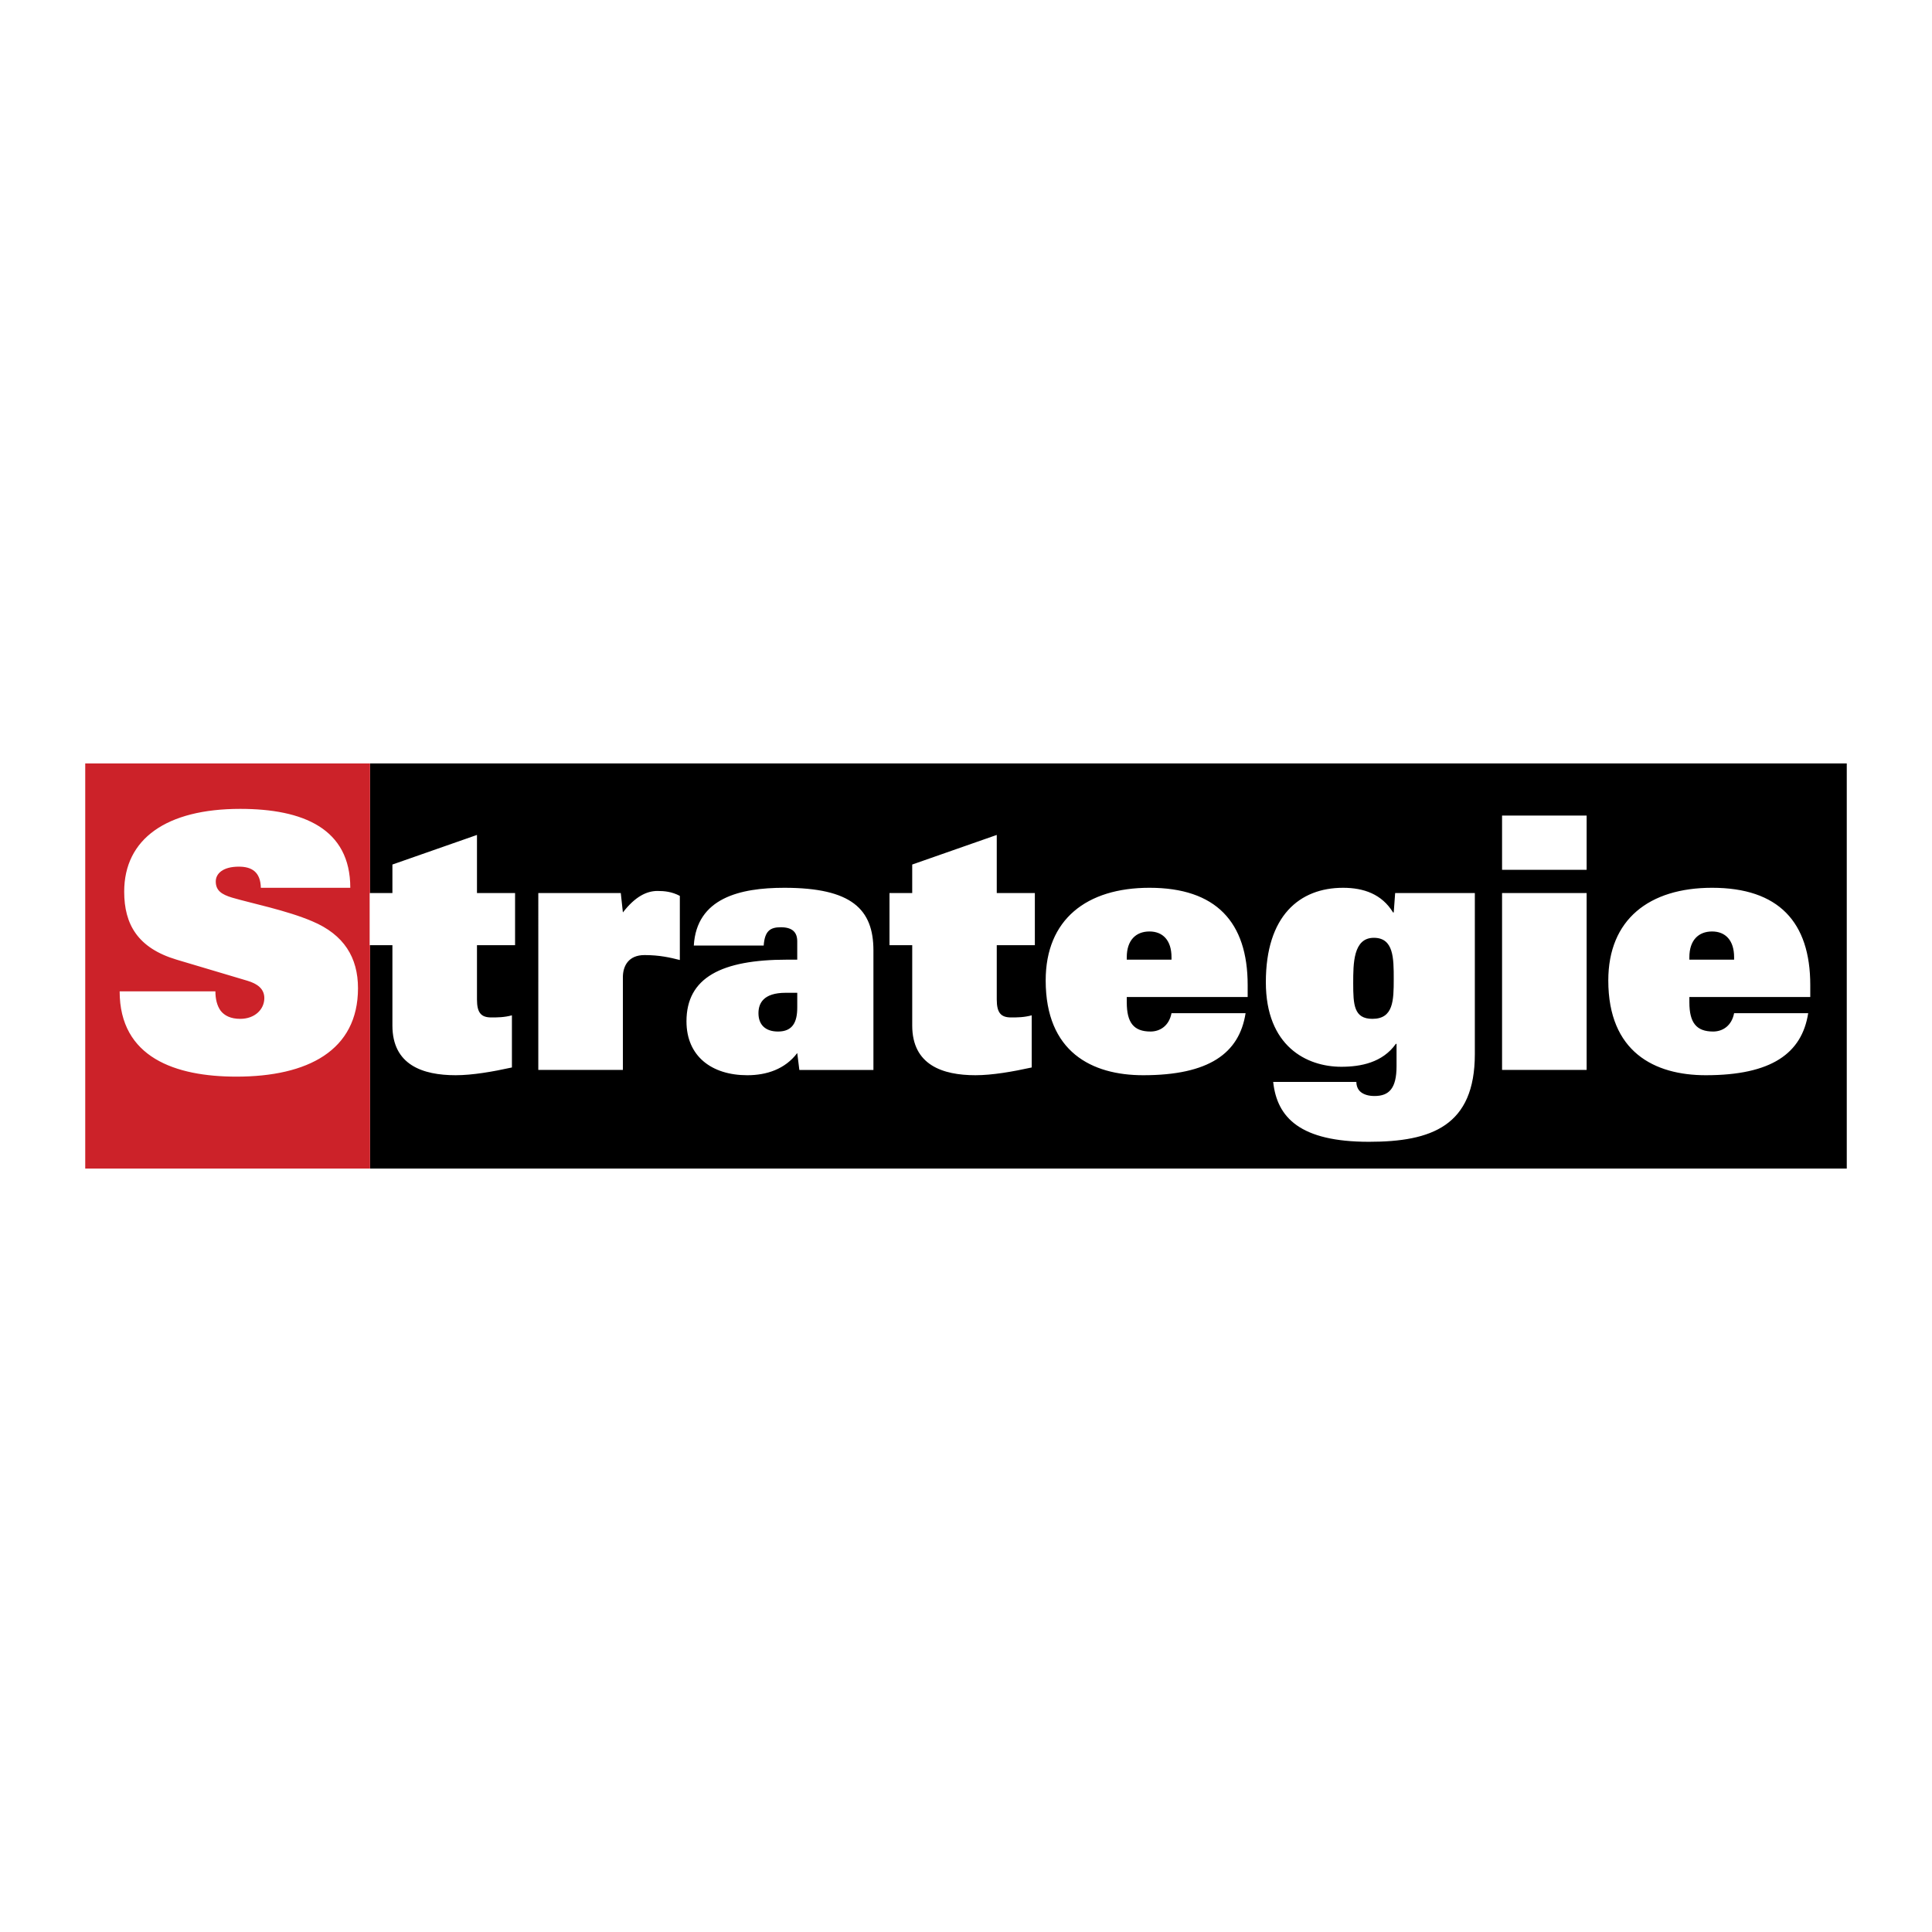
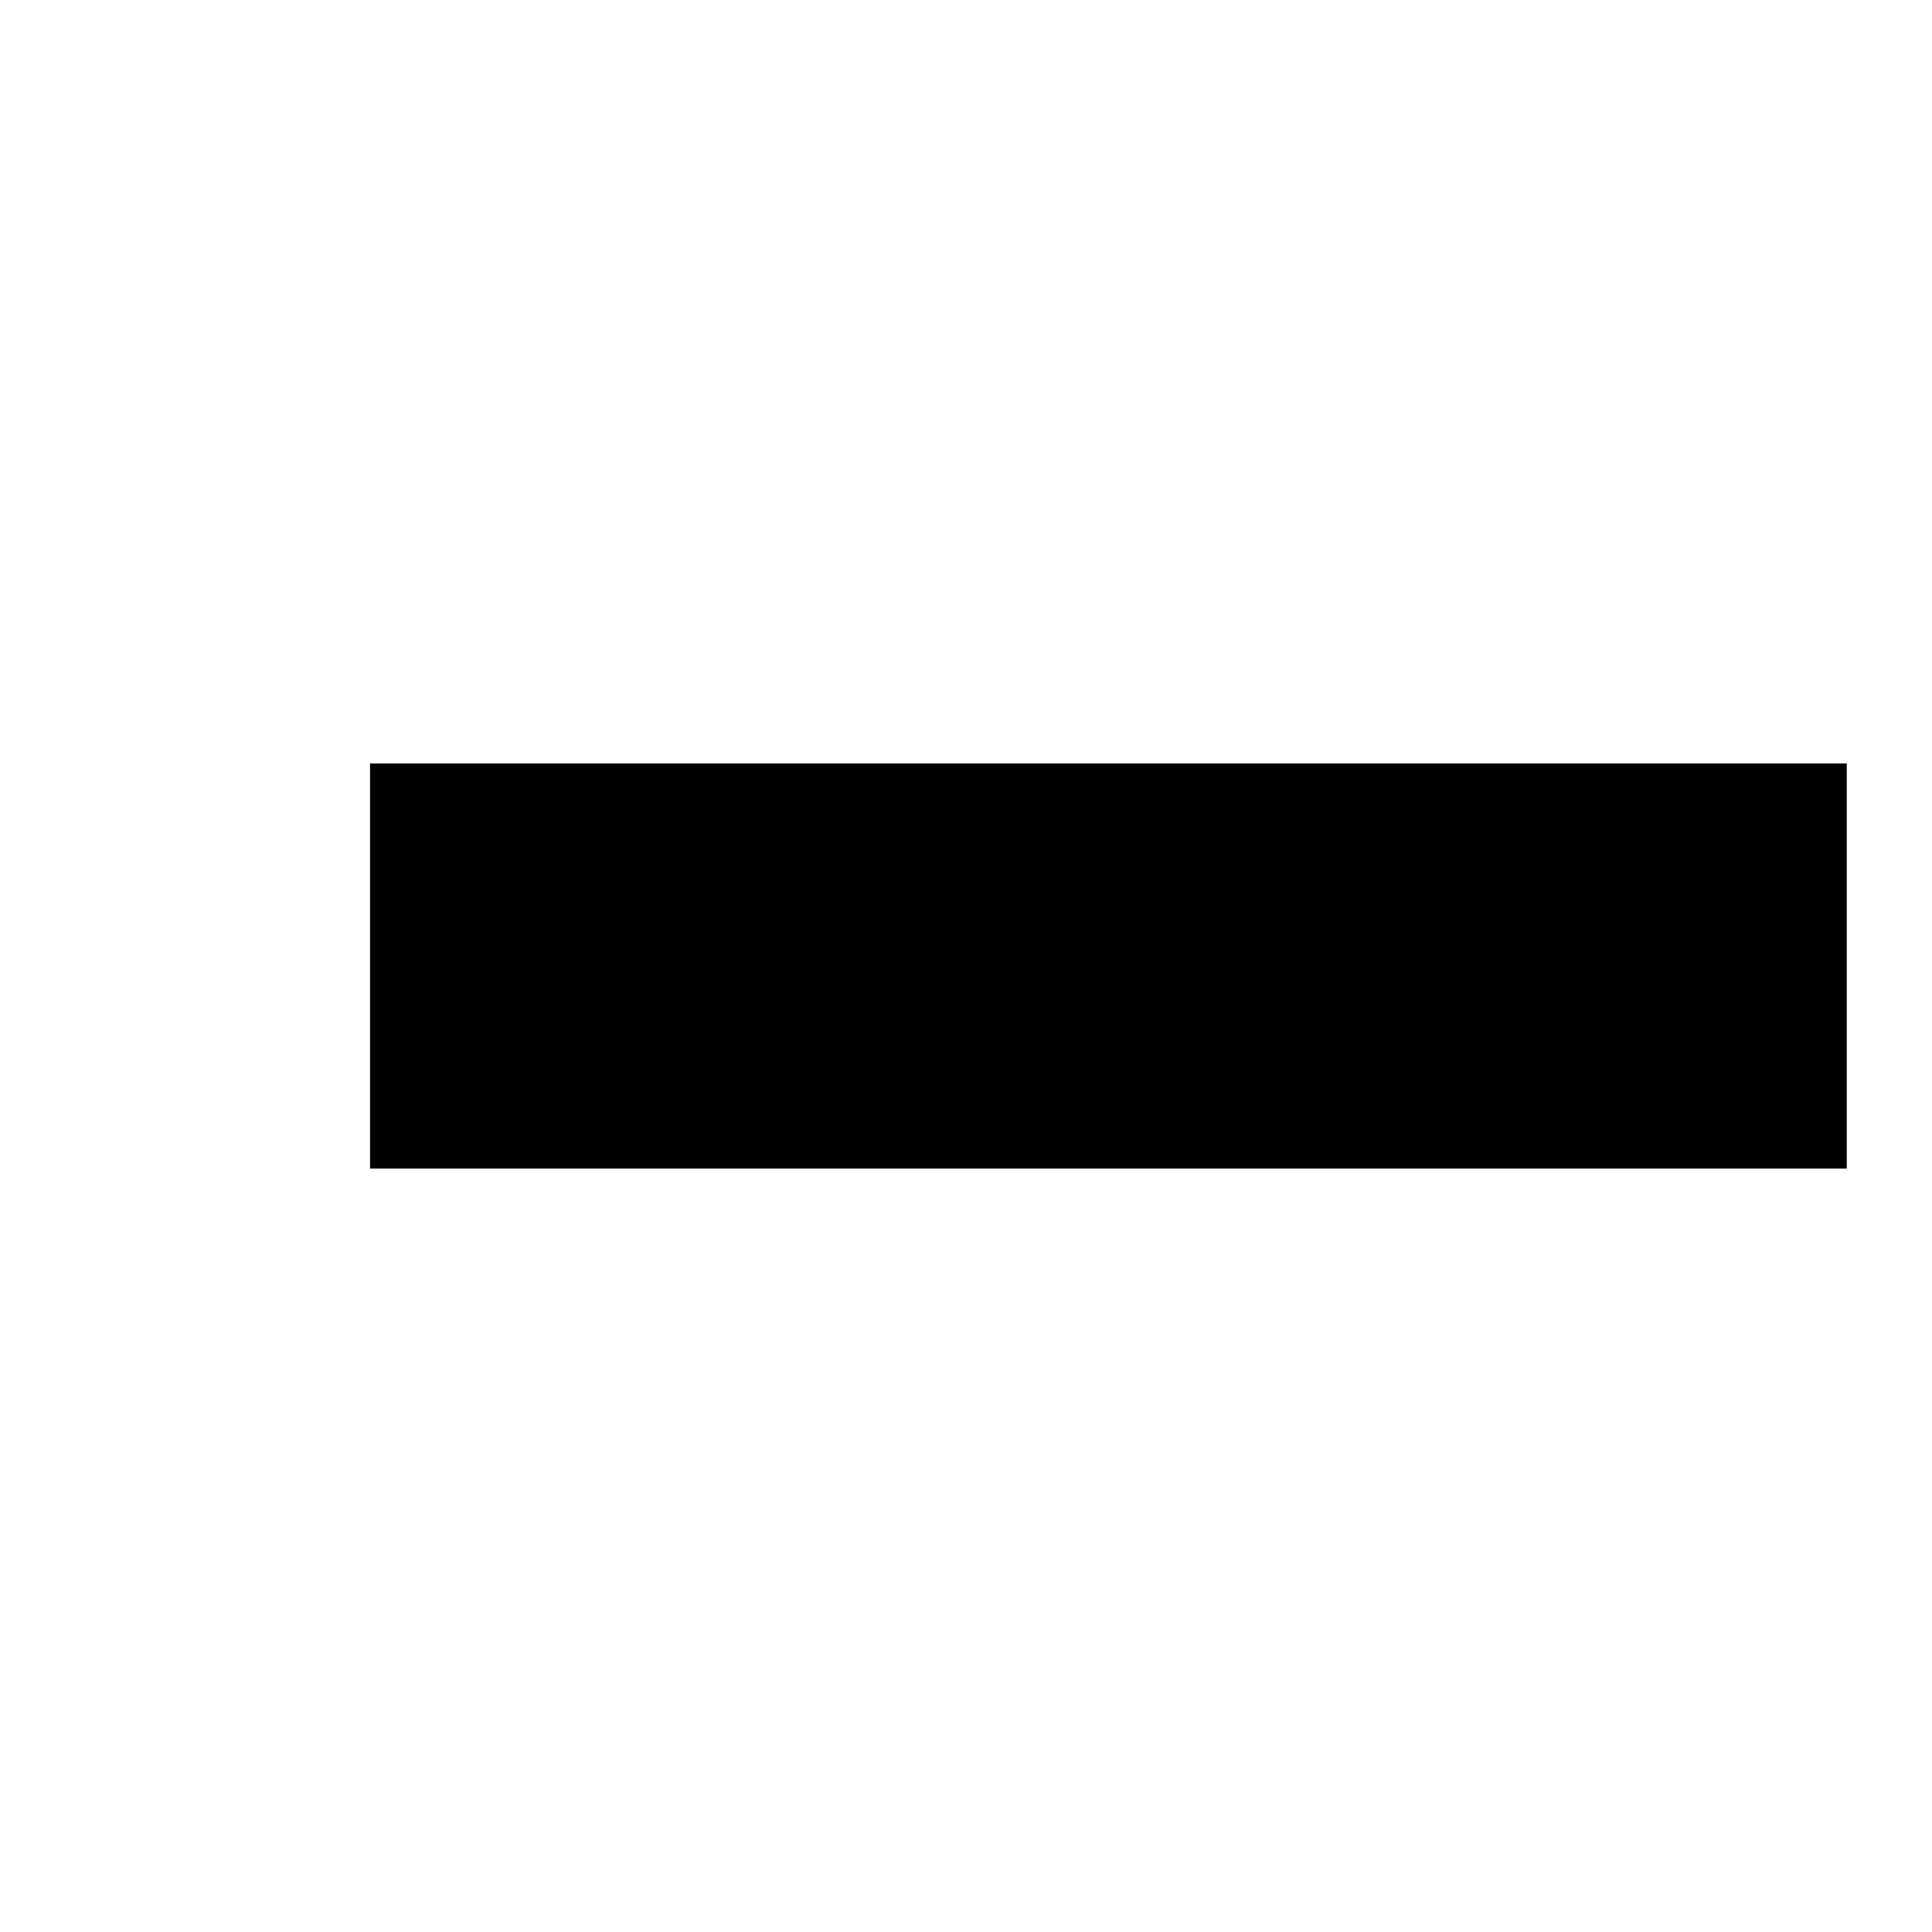
<svg xmlns="http://www.w3.org/2000/svg" width="2500" height="2500" viewBox="0 0 192.756 192.756">
  <g fill-rule="evenodd" clip-rule="evenodd">
-     <path fill="#fff" d="M0 0h192.756v192.756H0V0z" />
    <path d="M184.252 116.59H36.919V76.167h147.333v40.423z" />
-     <path fill="#cc2229" d="M36.919 116.59H8.504V76.167h28.415v40.423z" />
-     <path d="M26.024 88.575c-.035-1.582-.906-2.109-2.196-2.109-1.604 0-2.301.704-2.301 1.477 0 .914.593 1.301 1.639 1.616 1.917.563 5.438 1.267 7.983 2.355 3.173 1.336 4.568 3.621 4.568 6.68 0 6.221-5.021 8.822-12.133 8.822-6.067 0-11.646-1.898-11.646-8.508h9.553c0 .703.14 1.406.523 1.934.383.492 1.01.809 1.952.809 1.464 0 2.406-.949 2.406-2.072 0-.949-.732-1.441-1.674-1.725l-7.077-2.108c-3.87-1.16-5.23-3.515-5.23-6.784 0-5.272 4.219-8.26 11.575-8.26 6.276 0 10.983 1.968 10.983 7.874h-8.925v-.001zM79.542 100.525c0 1.441-.454 2.391-1.917 2.391-1.29 0-1.953-.703-1.953-1.828 0-.984.488-2.037 2.719-2.037h1.151v1.474zm89.007-4.779V95.5c0-1.688.906-2.567 2.266-2.567 1.326 0 2.197.878 2.197 2.567v.245h-4.463v.001zm-18.688-6.644h8.438v17.646h-8.438V89.102zm-12.933 12.548c-1.848 0-1.918-1.406-1.918-3.549 0-1.971 0-4.536 2.057-4.536 1.986 0 1.986 2.038 1.986 4.114 0 2.143-.033 3.971-2.125 3.971zm-24.51-5.904V95.5c0-1.688.904-2.567 2.266-2.567 1.326 0 2.197.878 2.197 2.567v.245h-4.463v.001zm-73.267-1.442h-2.267v-5.202h2.267v-2.847l8.437-2.953v5.8h3.801v5.202h-3.801v5.413c0 1.336.418 1.793 1.429 1.793.593 0 1.29 0 2.057-.211v5.203c-1.917.422-3.939.773-5.613.773-3.277 0-6.31-1.02-6.31-4.957v-8.014zm133.861 6.784c-.244 1.266-1.15 1.828-2.092 1.828-1.672 0-2.371-.879-2.371-2.918v-.527h12.062v-1.195c0-6.292-3.172-9.701-9.797-9.701-6.275 0-10.354 3.164-10.354 9.246 0 7.135 4.602 9.455 9.727 9.455 6.555 0 9.588-2.18 10.217-6.188h-7.392zm-23.151-19.719h8.438v5.413h-8.438v-5.413zm-10.527 24.992c0 2.215-.732 2.988-2.197 2.988-.594 0-1.047-.141-1.359-.387-.314-.246-.453-.633-.453-1.02h-8.299c.383 3.584 2.719 5.975 9.553 5.975 6.24 0 10.566-1.58 10.566-8.752V89.102h-7.951l-.141 1.933h-.068c-1.117-1.828-2.93-2.46-4.986-2.46-4.357 0-7.705 2.812-7.705 9.419 0 6.398 4.08 8.438 7.529 8.438 1.955 0 4.115-.422 5.441-2.285h.07v2.214zm-22.453-5.273c-.244 1.266-1.15 1.828-2.092 1.828-1.674 0-2.371-.879-2.371-2.918v-.527h12.062v-1.195c0-6.292-3.172-9.701-9.797-9.701-6.277 0-10.355 3.164-10.355 9.246 0 7.135 4.602 9.455 9.729 9.455 6.553 0 9.588-2.18 10.215-6.188h-7.391zm-25.869-6.784h-2.267v-5.202h2.267v-2.847l8.435-2.953v5.8h3.801v5.202h-3.801v5.413c0 1.336.418 1.793 1.43 1.793.592 0 1.289 0 2.057-.211v5.203c-1.918.422-3.939.773-5.613.773-3.274 0-6.308-1.02-6.308-4.957v-8.014h-.001zm-11.47 1.442h-1.011c-6.554 0-10.041 1.793-10.041 6.151 0 3.48 2.509 5.379 6.066 5.379 1.917 0 3.766-.598 4.986-2.215l.209 1.688h7.391V94.832c0-4.113-2.162-6.257-8.891-6.257-4.429 0-8.751 1.02-9.03 5.765h6.973c.104-1.477.663-1.828 1.708-1.828 1.185 0 1.639.527 1.639 1.406v1.828h.001zm-25.834-6.644h8.228l.21 1.933c1.221-1.582 2.37-2.144 3.451-2.144.697 0 1.43.07 2.231.492v6.397c-.976-.246-2.022-.492-3.521-.492-1.604 0-2.162 1.089-2.162 2.215v9.244h-8.438V89.102h.001z" fill="#fff" />
  </g>
</svg>